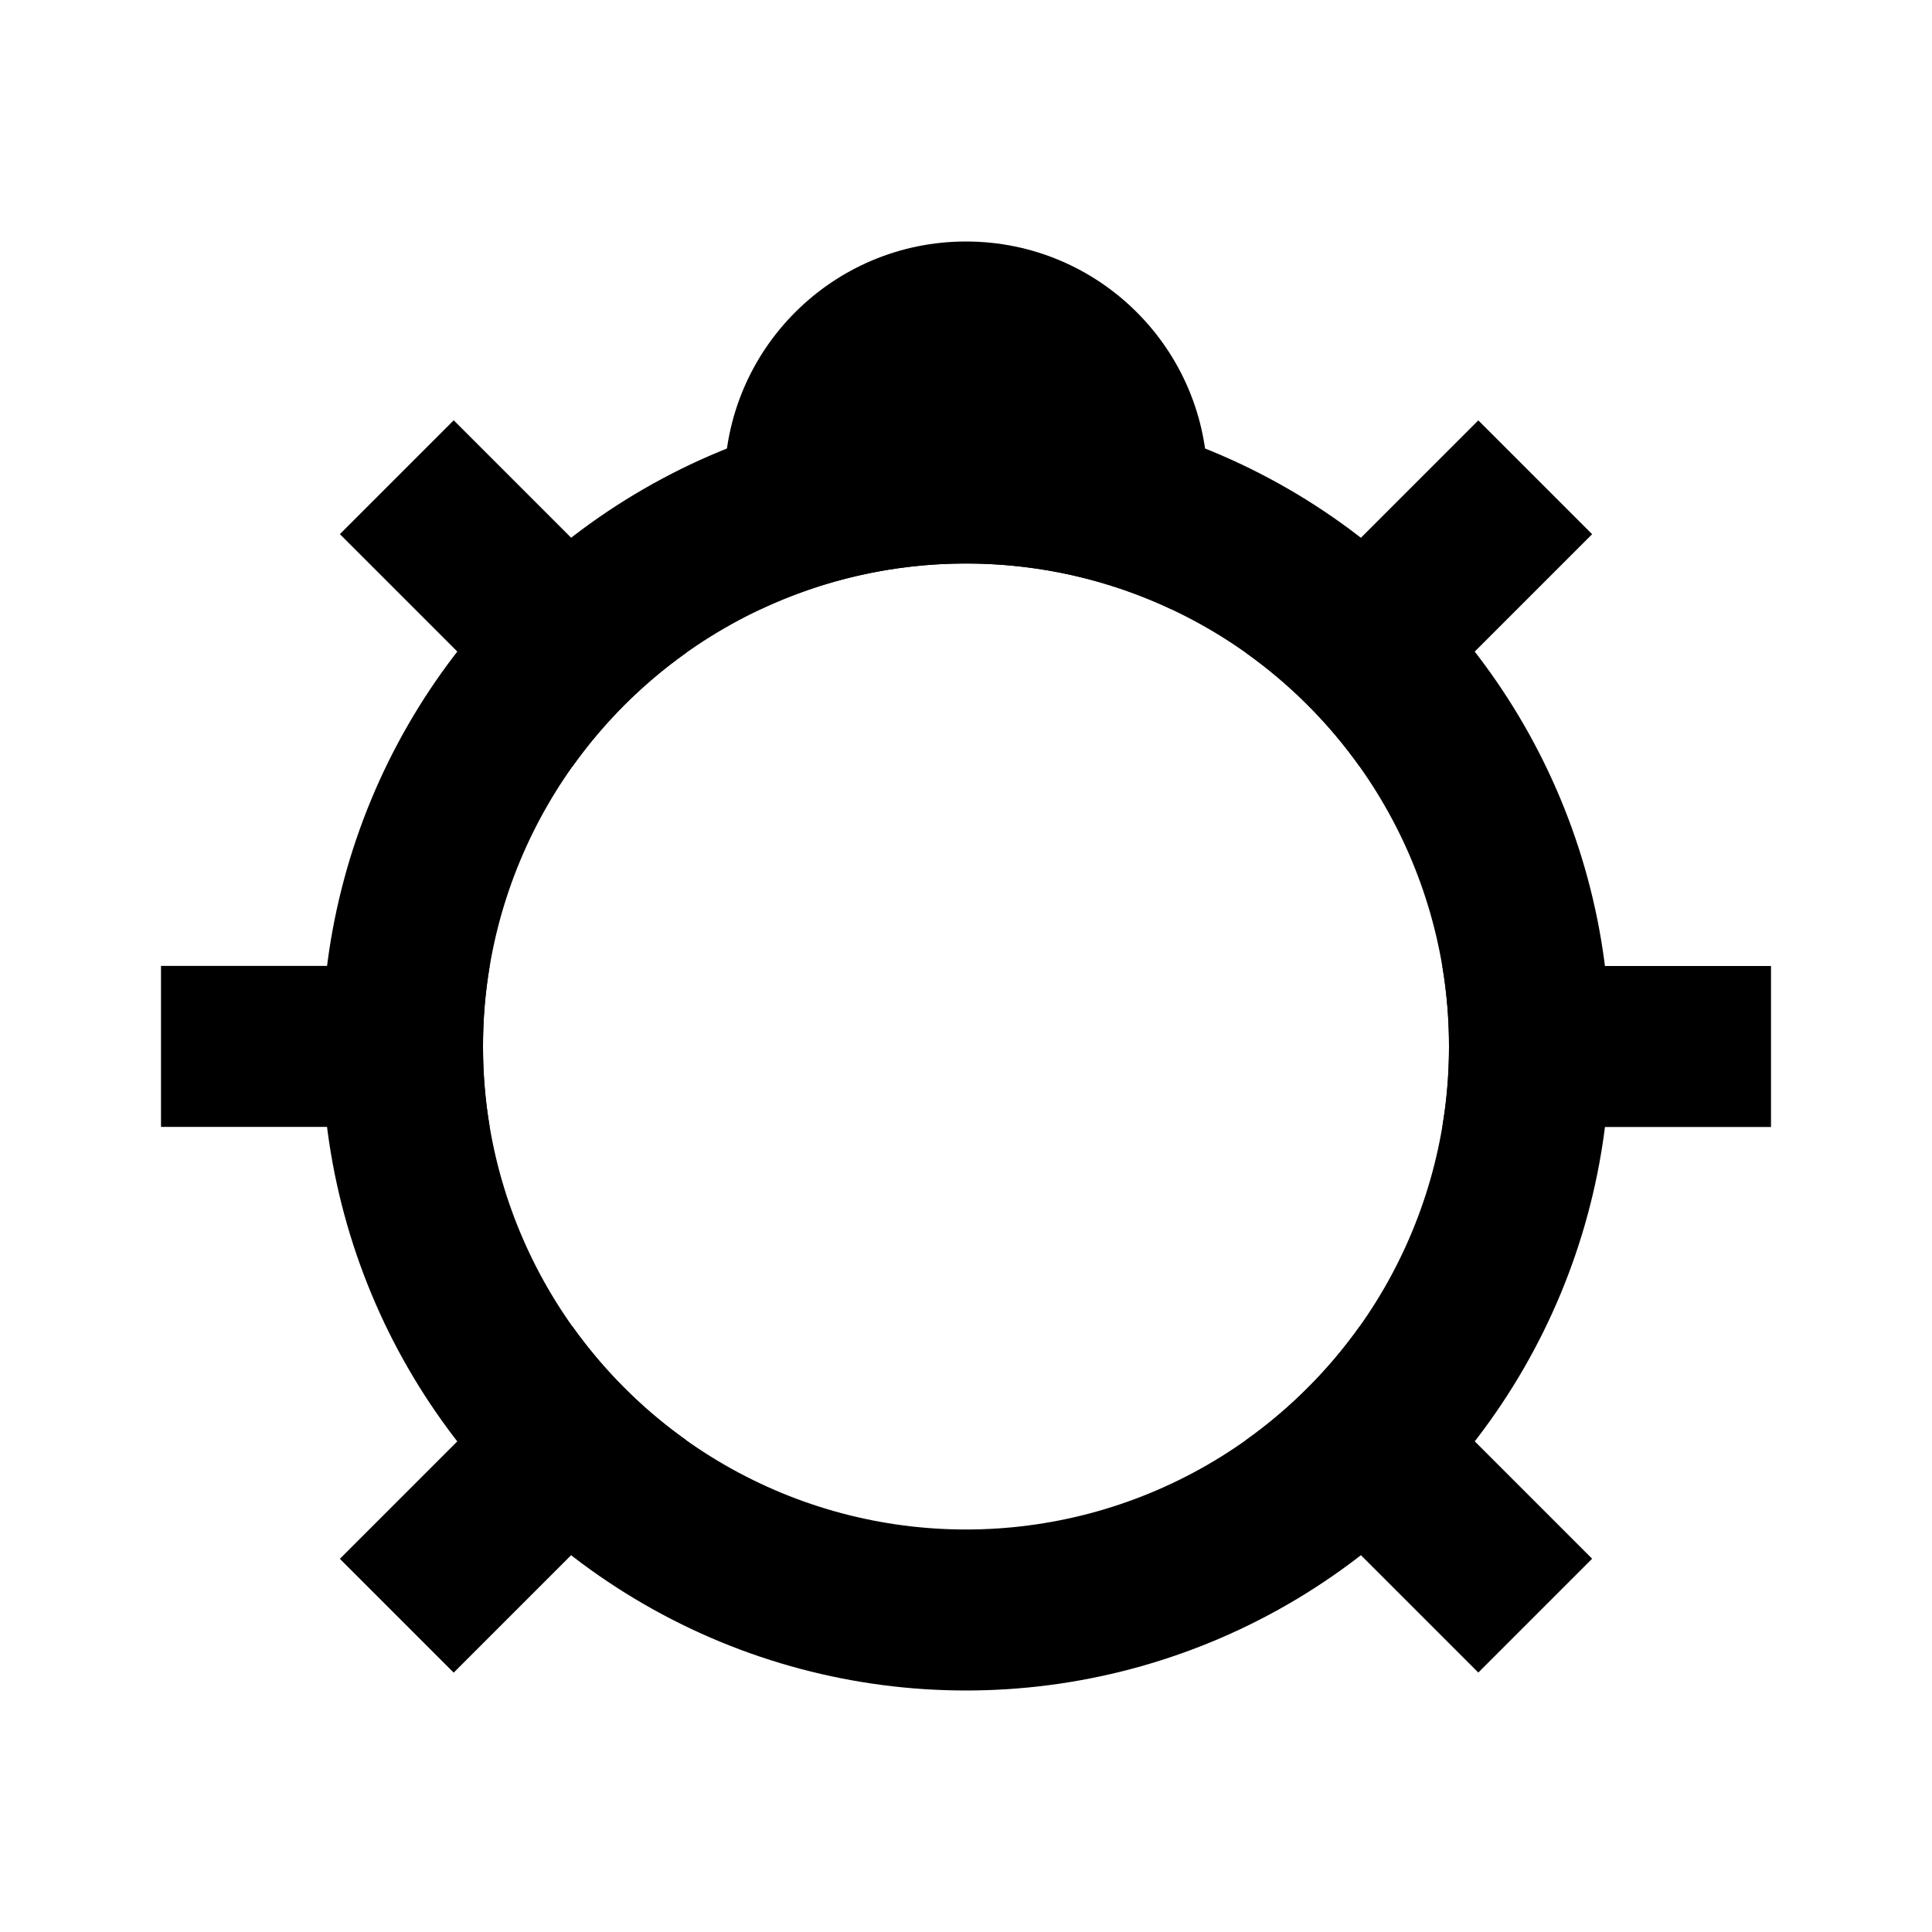
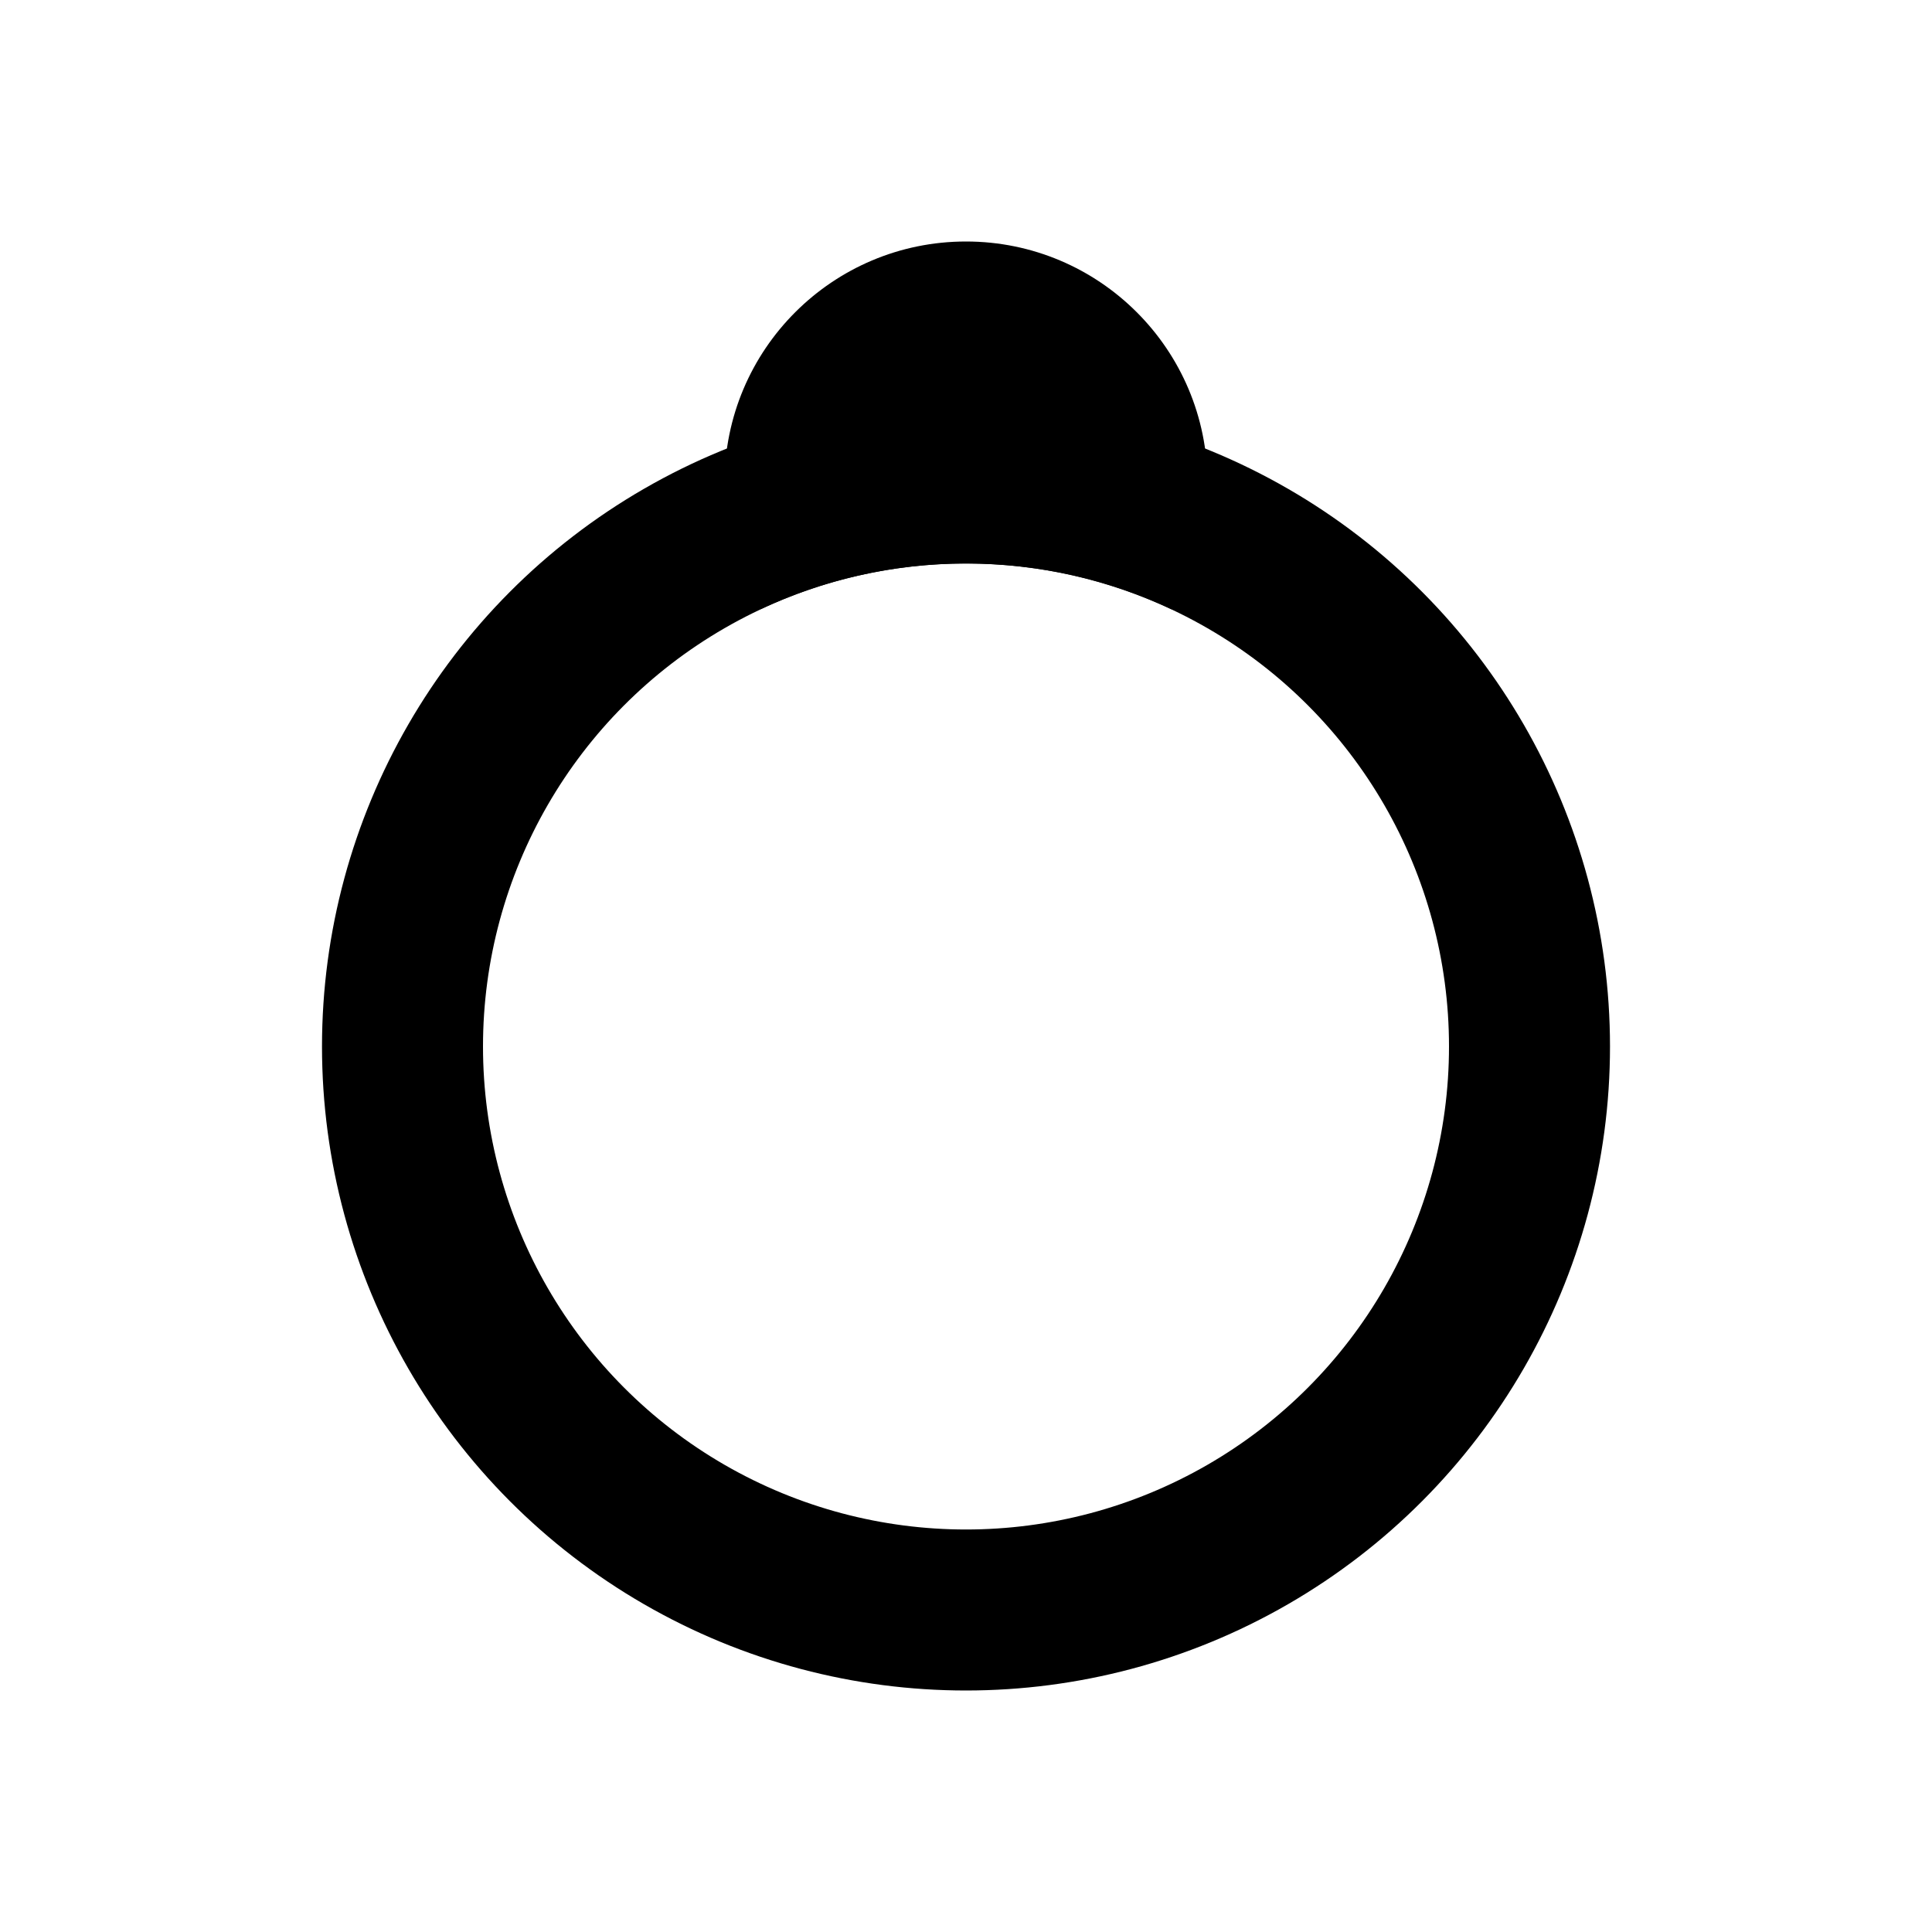
<svg xmlns="http://www.w3.org/2000/svg" fill="none" height="24" viewBox="0 0 24 24" width="24">
-   <path clip-rule="evenodd" d="m15.477 8.109c.546.389 1.025.868 1.414 1.414l2.887-2.887-1.414-1.414zm2.44 3.891c.055.325.083.659.083 1s-.028.675-.083 1h4.083v-2zm-1.026 4.476c-.389.546-.868 1.025-1.414 1.414l2.887 2.887 1.414-1.414zm-8.367 1.414c-.547-.389-1.025-.868-1.414-1.414l-2.888 2.888 1.414 1.414zm-2.441-3.891c-.055-.325-.083-.659-.083-1s.028-.675.083-1h-4.083v2zm-.447-8.778 2.888 2.888c-.547.389-1.025.868-1.414 1.414l-2.888-2.888z" fill="#000" fill-rule="evenodd" />
  <circle r="7" stroke="#000" stroke-width="2" transform="matrix(-1 0 0 1 12 13)" />
  <path clip-rule="evenodd" d="m9.443 7.57c-.281-.457-.443-.995-.443-1.57 0-1.657 1.343-3 3-3s3 1.343 3 3c0 .576-.162 1.114-.443 1.57-.776-.366-1.642-.57-2.557-.57s-1.781.205-2.557.57z" fill="#000" fill-rule="evenodd" />
</svg>